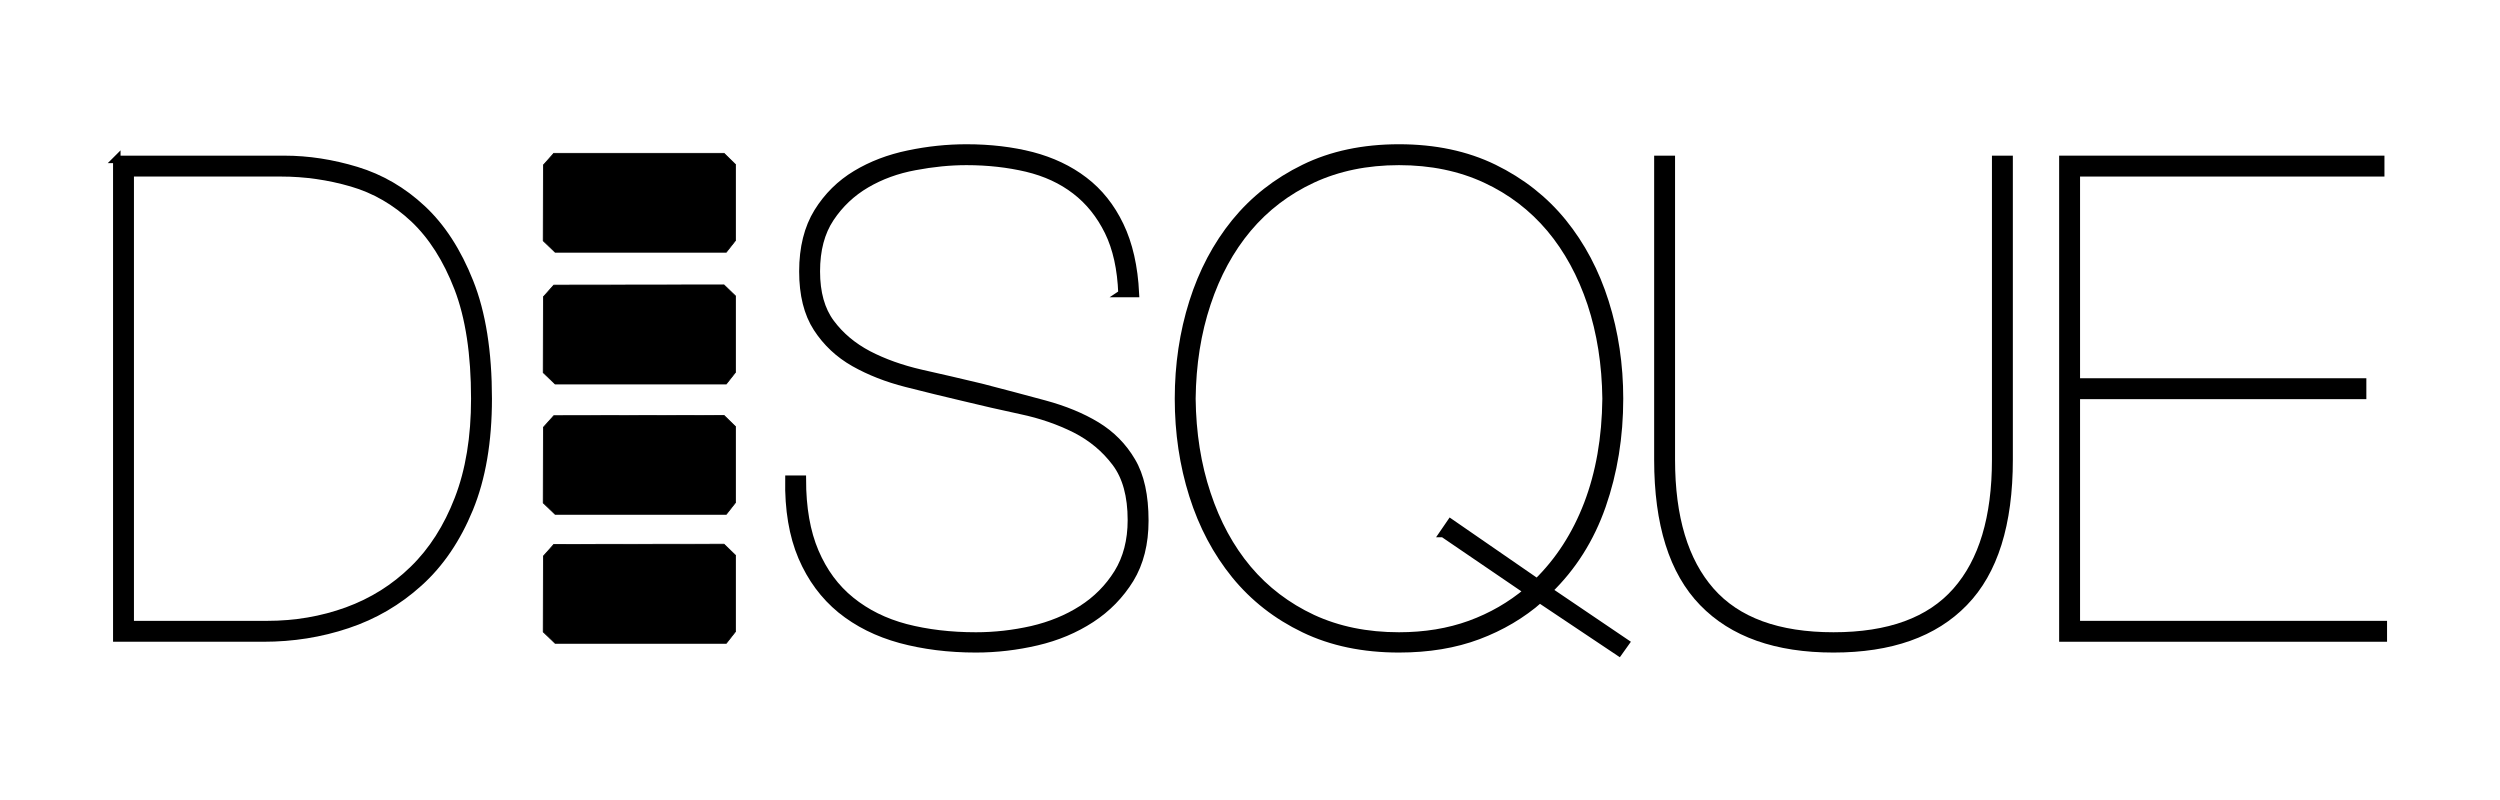
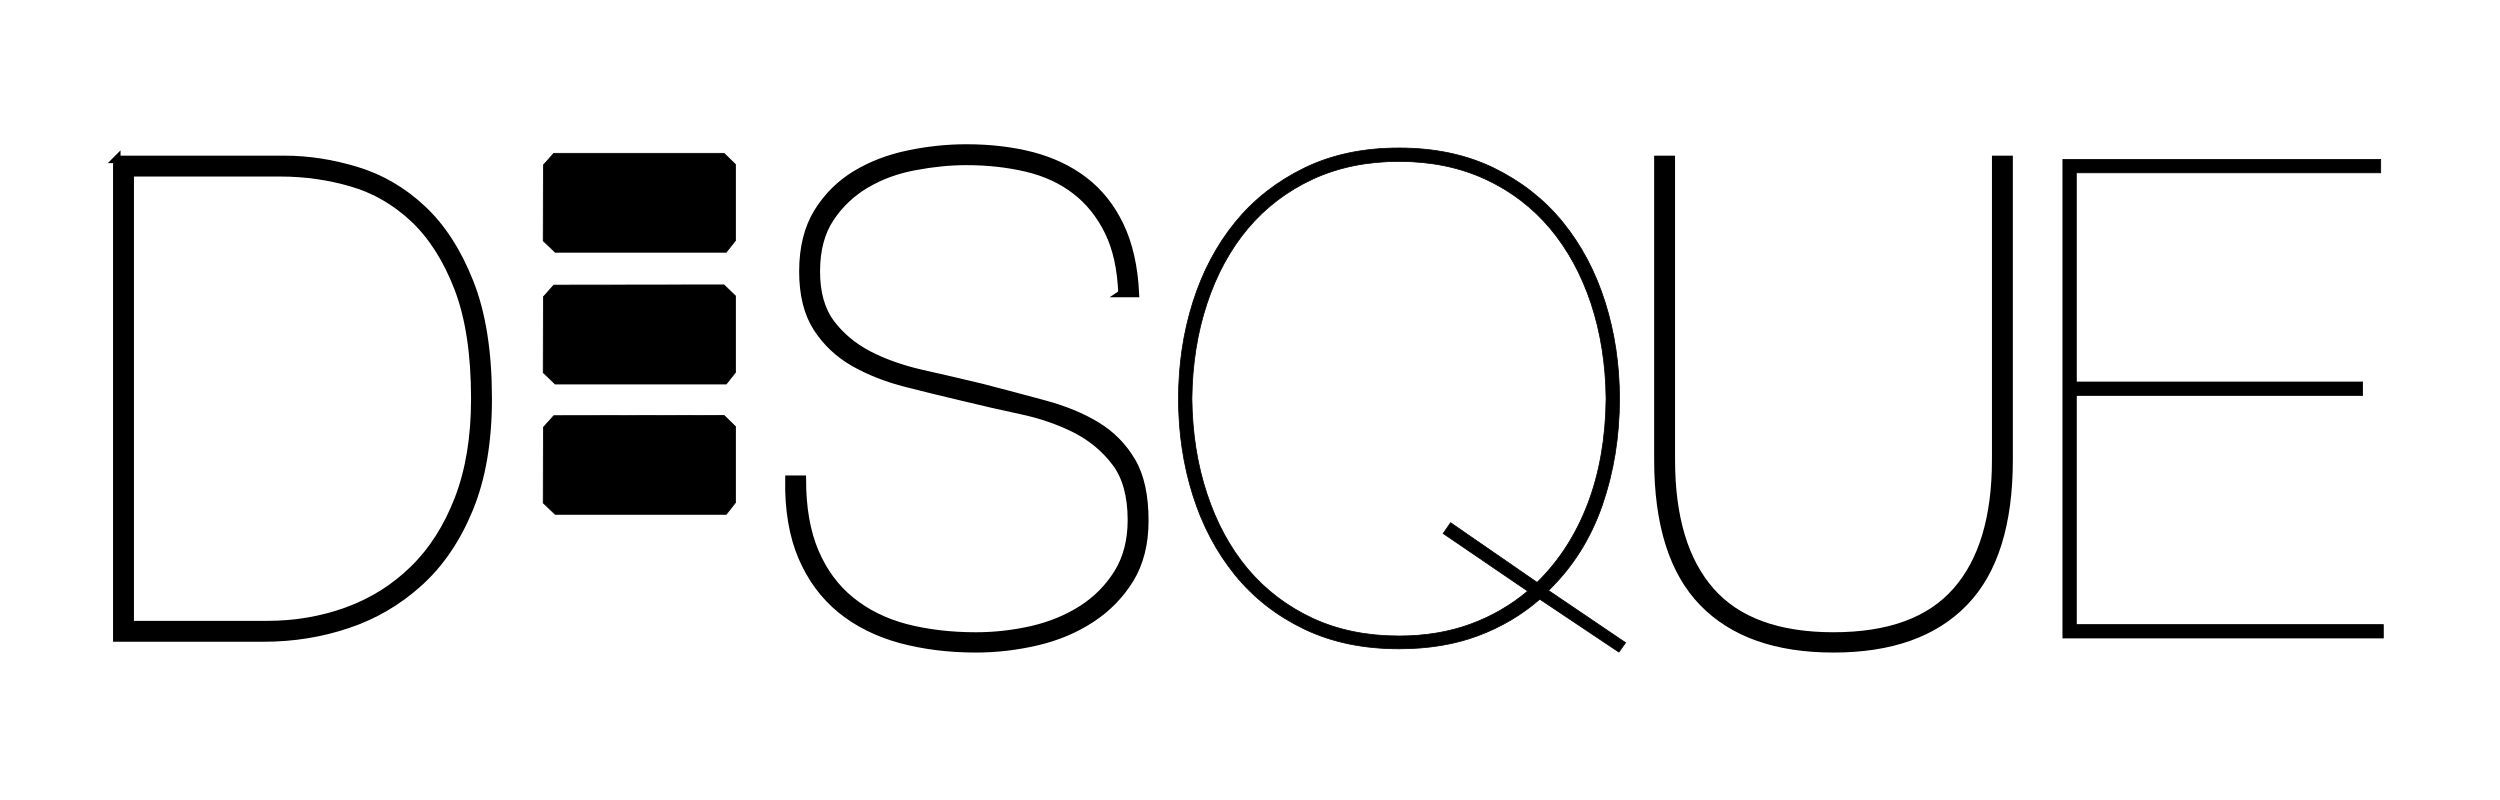
<svg xmlns="http://www.w3.org/2000/svg" xml:space="preserve" width="250mm" height="80mm" version="1.1" style="shape-rendering:geometricPrecision; text-rendering:geometricPrecision; image-rendering:optimizeQuality; fill-rule:evenodd; clip-rule:evenodd" viewBox="0 0 25000 8000">
  <defs>
    <style type="text/css">
   
    .str1 {stroke:black;stroke-width:75}
    .str0 {stroke:black;stroke-width:7.62}
    .fil0 {fill:black}
    .fil1 {fill:black;fill-rule:nonzero}
   
  </style>
  </defs>
  <g id="Ebene_x0020_1">
    <g id="_339772912">
      <g id="_337427744">
-         <polygon class="fil0 str0" points="5432,6319 5434,5561 5538,5444 7240,5442 7355,5553 7355,6316 7263,6433 5551,6433 " />
        <polygon class="fil0 str0" points="5432,5029 5434,4273 5538,4157 7240,4154 7355,4266 7355,5026 7263,5143 5551,5143 " />
        <polygon class="fil0 str0" points="5432,3726 5434,2968 5538,2851 7240,2849 7355,2960 7355,3723 7263,3840 5551,3840 " />
        <polygon class="fil0 str0" points="5432,2408 5434,1650 5538,1533 7240,1533 7355,1645 7355,2405 7263,2522 5551,2522 " />
      </g>
      <path class="fil1 str0" d="M1302 6246l0 -4518 1508 0c242,0 477,34 708,101 230,67 436,186 620,358 183,173 330,404 442,694 112,291 168,659 168,1106 0,385 -55,719 -165,1003 -109,283 -259,518 -449,703 -190,186 -411,324 -663,416 -253,92 -520,137 -801,137l-1368 0zm-134 -4652l0 4786 1468 0c291,0 570,-44 838,-134 268,-89 507,-229 717,-419 210,-189 378,-436 503,-740 125,-304 188,-671 188,-1100 0,-469 -62,-858 -185,-1166 -122,-308 -281,-553 -476,-734 -194,-181 -413,-308 -656,-382 -244,-74 -484,-111 -721,-111l-1676 0z" />
      <path id="_1" class="fil1 str0" d="M11220 2935l134 0c-13,-268 -65,-495 -154,-680 -89,-186 -209,-336 -359,-450 -149,-114 -324,-196 -522,-248 -199,-51 -417,-77 -654,-77 -192,0 -385,20 -580,61 -194,40 -370,107 -526,201 -156,94 -284,220 -382,378 -98,159 -148,357 -148,594 0,232 47,421 141,566 94,145 218,262 372,349 154,87 328,155 520,204 192,49 384,96 576,141 183,45 374,88 573,131 199,42 380,105 543,187 163,83 297,195 403,336 105,140 157,331 157,573 0,205 -46,382 -137,529 -92,148 -212,268 -359,362 -147,94 -314,162 -499,205 -186,42 -372,63 -560,63 -255,0 -488,-28 -701,-83 -212,-56 -395,-147 -549,-272 -155,-125 -274,-287 -359,-486 -85,-199 -127,-441 -127,-727l-134 0c-5,304 39,563 130,777 92,215 222,390 389,527 168,136 367,235 597,298 230,62 481,94 754,94 205,0 409,-24 610,-71 201,-47 382,-123 543,-228 161,-105 290,-238 389,-398 98,-161 147,-356 147,-584 0,-250 -43,-449 -131,-596 -87,-148 -204,-266 -352,-356 -147,-89 -320,-160 -519,-214 -199,-54 -410,-110 -634,-168 -205,-49 -406,-96 -603,-140 -196,-45 -372,-108 -526,-188 -154,-81 -279,-186 -375,-315 -97,-130 -145,-302 -145,-516 0,-215 47,-392 141,-533 94,-141 214,-254 359,-339 145,-85 307,-144 486,-177 179,-34 351,-51 516,-51 215,0 416,23 603,67 188,45 350,120 486,225 137,105 246,241 329,409 82,167 128,374 137,620z" />
      <path id="_2" class="fil1 str0" d="M15398 5992l791 529 67 -94 -771 -522c241,-233 420,-516 536,-848 116,-333 174,-690 174,-1070 0,-339 -48,-661 -144,-965 -96,-304 -237,-570 -422,-798 -185,-228 -416,-409 -690,-543 -275,-134 -591,-201 -949,-201 -357,0 -674,67 -948,201 -275,134 -505,315 -691,543 -185,228 -326,494 -422,798 -96,304 -144,626 -144,965 0,340 48,662 144,966 96,304 237,569 422,797 186,228 416,408 691,540 274,132 591,198 948,198 295,0 559,-44 791,-131 232,-87 438,-209 617,-365zm-966 -657l845 576c-170,143 -362,254 -576,332 -215,78 -452,117 -711,117 -322,0 -610,-59 -865,-177 -254,-119 -470,-283 -647,-493 -176,-210 -312,-460 -408,-751 -97,-290 -147,-608 -151,-952 4,-344 54,-661 151,-952 96,-290 232,-540 408,-750 177,-210 393,-375 647,-493 255,-118 543,-178 865,-178 322,0 610,60 865,178 255,118 470,283 647,493 176,210 312,460 409,750 96,291 146,608 150,952 -4,394 -66,744 -184,1053 -118,308 -287,570 -506,784l-865 -597 -74 108z" />
      <path id="_3" class="fil1 str0" d="M19957 1594l0 3003c0,577 -131,1015 -395,1314 -264,300 -673,449 -1227,449 -554,0 -963,-149 -1227,-449 -263,-299 -395,-737 -395,-1314l0 -3003 -134 0 0 3003c0,644 150,1120 449,1428 299,309 735,463 1307,463 572,0 1008,-154 1307,-463 300,-308 449,-784 449,-1428l0 -3003 -134 0z" />
      <polygon id="_4" class="fil1 str0" points="20763,6246 20763,3954 23626,3954 23626,3820 20763,3820 20763,1728 23807,1728 23807,1594 20629,1594 20629,6380 23833,6380 23833,6246 " />
      <path id="_5" class="fil1 str1" d="M1302 6246l0 -4518 1508 0c242,0 477,34 708,101 230,67 436,186 620,358 183,173 330,404 442,694 112,291 168,659 168,1106 0,385 -55,719 -165,1003 -109,283 -259,518 -449,703 -190,186 -411,324 -663,416 -253,92 -520,137 -801,137l-1368 0zm-134 -4652l0 4786 1468 0c291,0 570,-44 838,-134 268,-89 507,-229 717,-419 210,-189 378,-436 503,-740 125,-304 188,-671 188,-1100 0,-469 -62,-858 -185,-1166 -122,-308 -281,-553 -476,-734 -194,-181 -413,-308 -656,-382 -244,-74 -484,-111 -721,-111l-1676 0z" />
      <path id="_6" class="fil1 str1" d="M11220 2935l134 0c-13,-268 -65,-495 -154,-680 -89,-186 -209,-336 -359,-450 -149,-114 -324,-196 -522,-248 -199,-51 -417,-77 -654,-77 -192,0 -385,20 -580,61 -194,40 -370,107 -526,201 -156,94 -284,220 -382,378 -98,159 -148,357 -148,594 0,232 47,421 141,566 94,145 218,262 372,349 154,87 328,155 520,204 192,49 384,96 576,141 183,45 374,88 573,131 199,42 380,105 543,187 163,83 297,195 403,336 105,140 157,331 157,573 0,205 -46,382 -137,529 -92,148 -212,268 -359,362 -147,94 -314,162 -499,205 -186,42 -372,63 -560,63 -255,0 -488,-28 -701,-83 -212,-56 -395,-147 -549,-272 -155,-125 -274,-287 -359,-486 -85,-199 -127,-441 -127,-727l-134 0c-5,304 39,563 130,777 92,215 222,390 389,527 168,136 367,235 597,298 230,62 481,94 754,94 205,0 409,-24 610,-71 201,-47 382,-123 543,-228 161,-105 290,-238 389,-398 98,-161 147,-356 147,-584 0,-250 -43,-449 -131,-596 -87,-148 -204,-266 -352,-356 -147,-89 -320,-160 -519,-214 -199,-54 -410,-110 -634,-168 -205,-49 -406,-96 -603,-140 -196,-45 -372,-108 -526,-188 -154,-81 -279,-186 -375,-315 -97,-130 -145,-302 -145,-516 0,-215 47,-392 141,-533 94,-141 214,-254 359,-339 145,-85 307,-144 486,-177 179,-34 351,-51 516,-51 215,0 416,23 603,67 188,45 350,120 486,225 137,105 246,241 329,409 82,167 128,374 137,620z" />
-       <path id="_7" class="fil1 str1" d="M15398 5992l791 529 67 -94 -771 -522c241,-233 420,-516 536,-848 116,-333 174,-690 174,-1070 0,-339 -48,-661 -144,-965 -96,-304 -237,-570 -422,-798 -185,-228 -416,-409 -690,-543 -275,-134 -591,-201 -949,-201 -357,0 -674,67 -948,201 -275,134 -505,315 -691,543 -185,228 -326,494 -422,798 -96,304 -144,626 -144,965 0,340 48,662 144,966 96,304 237,569 422,797 186,228 416,408 691,540 274,132 591,198 948,198 295,0 559,-44 791,-131 232,-87 438,-209 617,-365zm-966 -657l845 576c-170,143 -362,254 -576,332 -215,78 -452,117 -711,117 -322,0 -610,-59 -865,-177 -254,-119 -470,-283 -647,-493 -176,-210 -312,-460 -408,-751 -97,-290 -147,-608 -151,-952 4,-344 54,-661 151,-952 96,-290 232,-540 408,-750 177,-210 393,-375 647,-493 255,-118 543,-178 865,-178 322,0 610,60 865,178 255,118 470,283 647,493 176,210 312,460 409,750 96,291 146,608 150,952 -4,394 -66,744 -184,1053 -118,308 -287,570 -506,784l-865 -597 -74 108z" />
      <path id="_8" class="fil1 str1" d="M19957 1594l0 3003c0,577 -131,1015 -395,1314 -264,300 -673,449 -1227,449 -554,0 -963,-149 -1227,-449 -263,-299 -395,-737 -395,-1314l0 -3003 -134 0 0 3003c0,644 150,1120 449,1428 299,309 735,463 1307,463 572,0 1008,-154 1307,-463 300,-308 449,-784 449,-1428l0 -3003 -134 0z" />
-       <polygon id="_9" class="fil1 str1" points="20763,6246 20763,3954 23626,3954 23626,3820 20763,3820 20763,1728 23807,1728 23807,1594 20629,1594 20629,6380 23833,6380 23833,6246 " />
    </g>
  </g>
</svg>